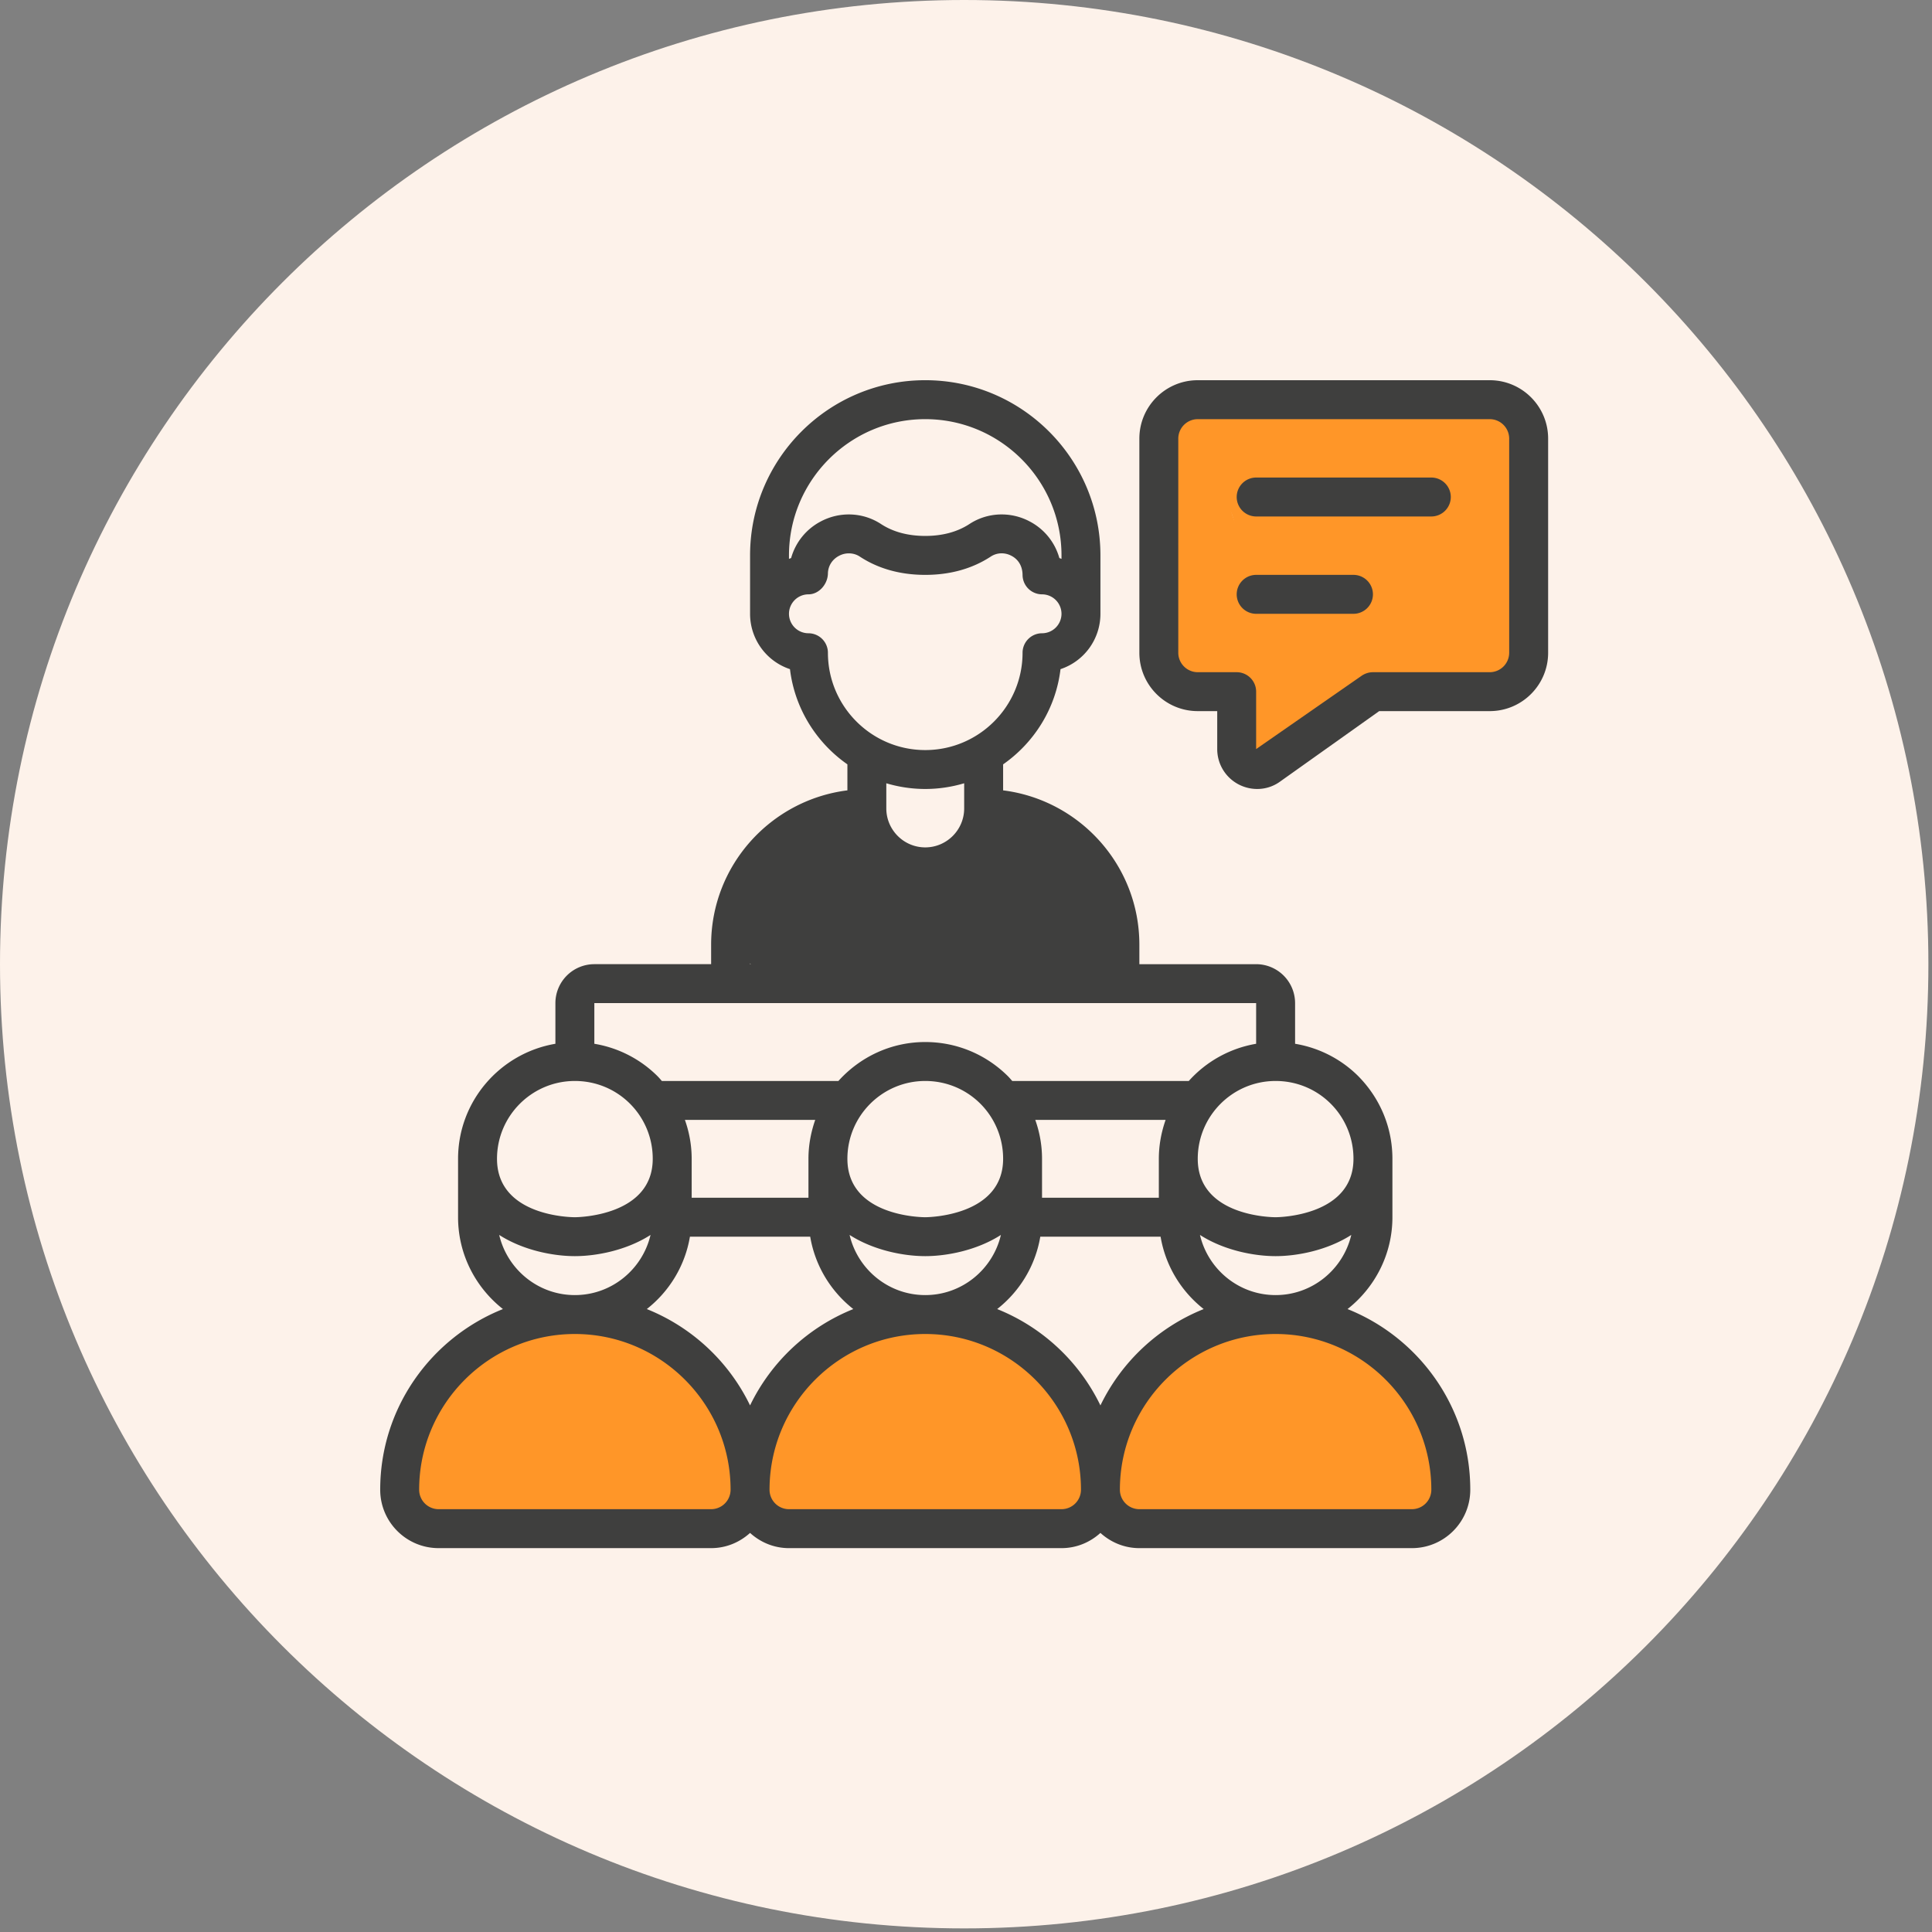
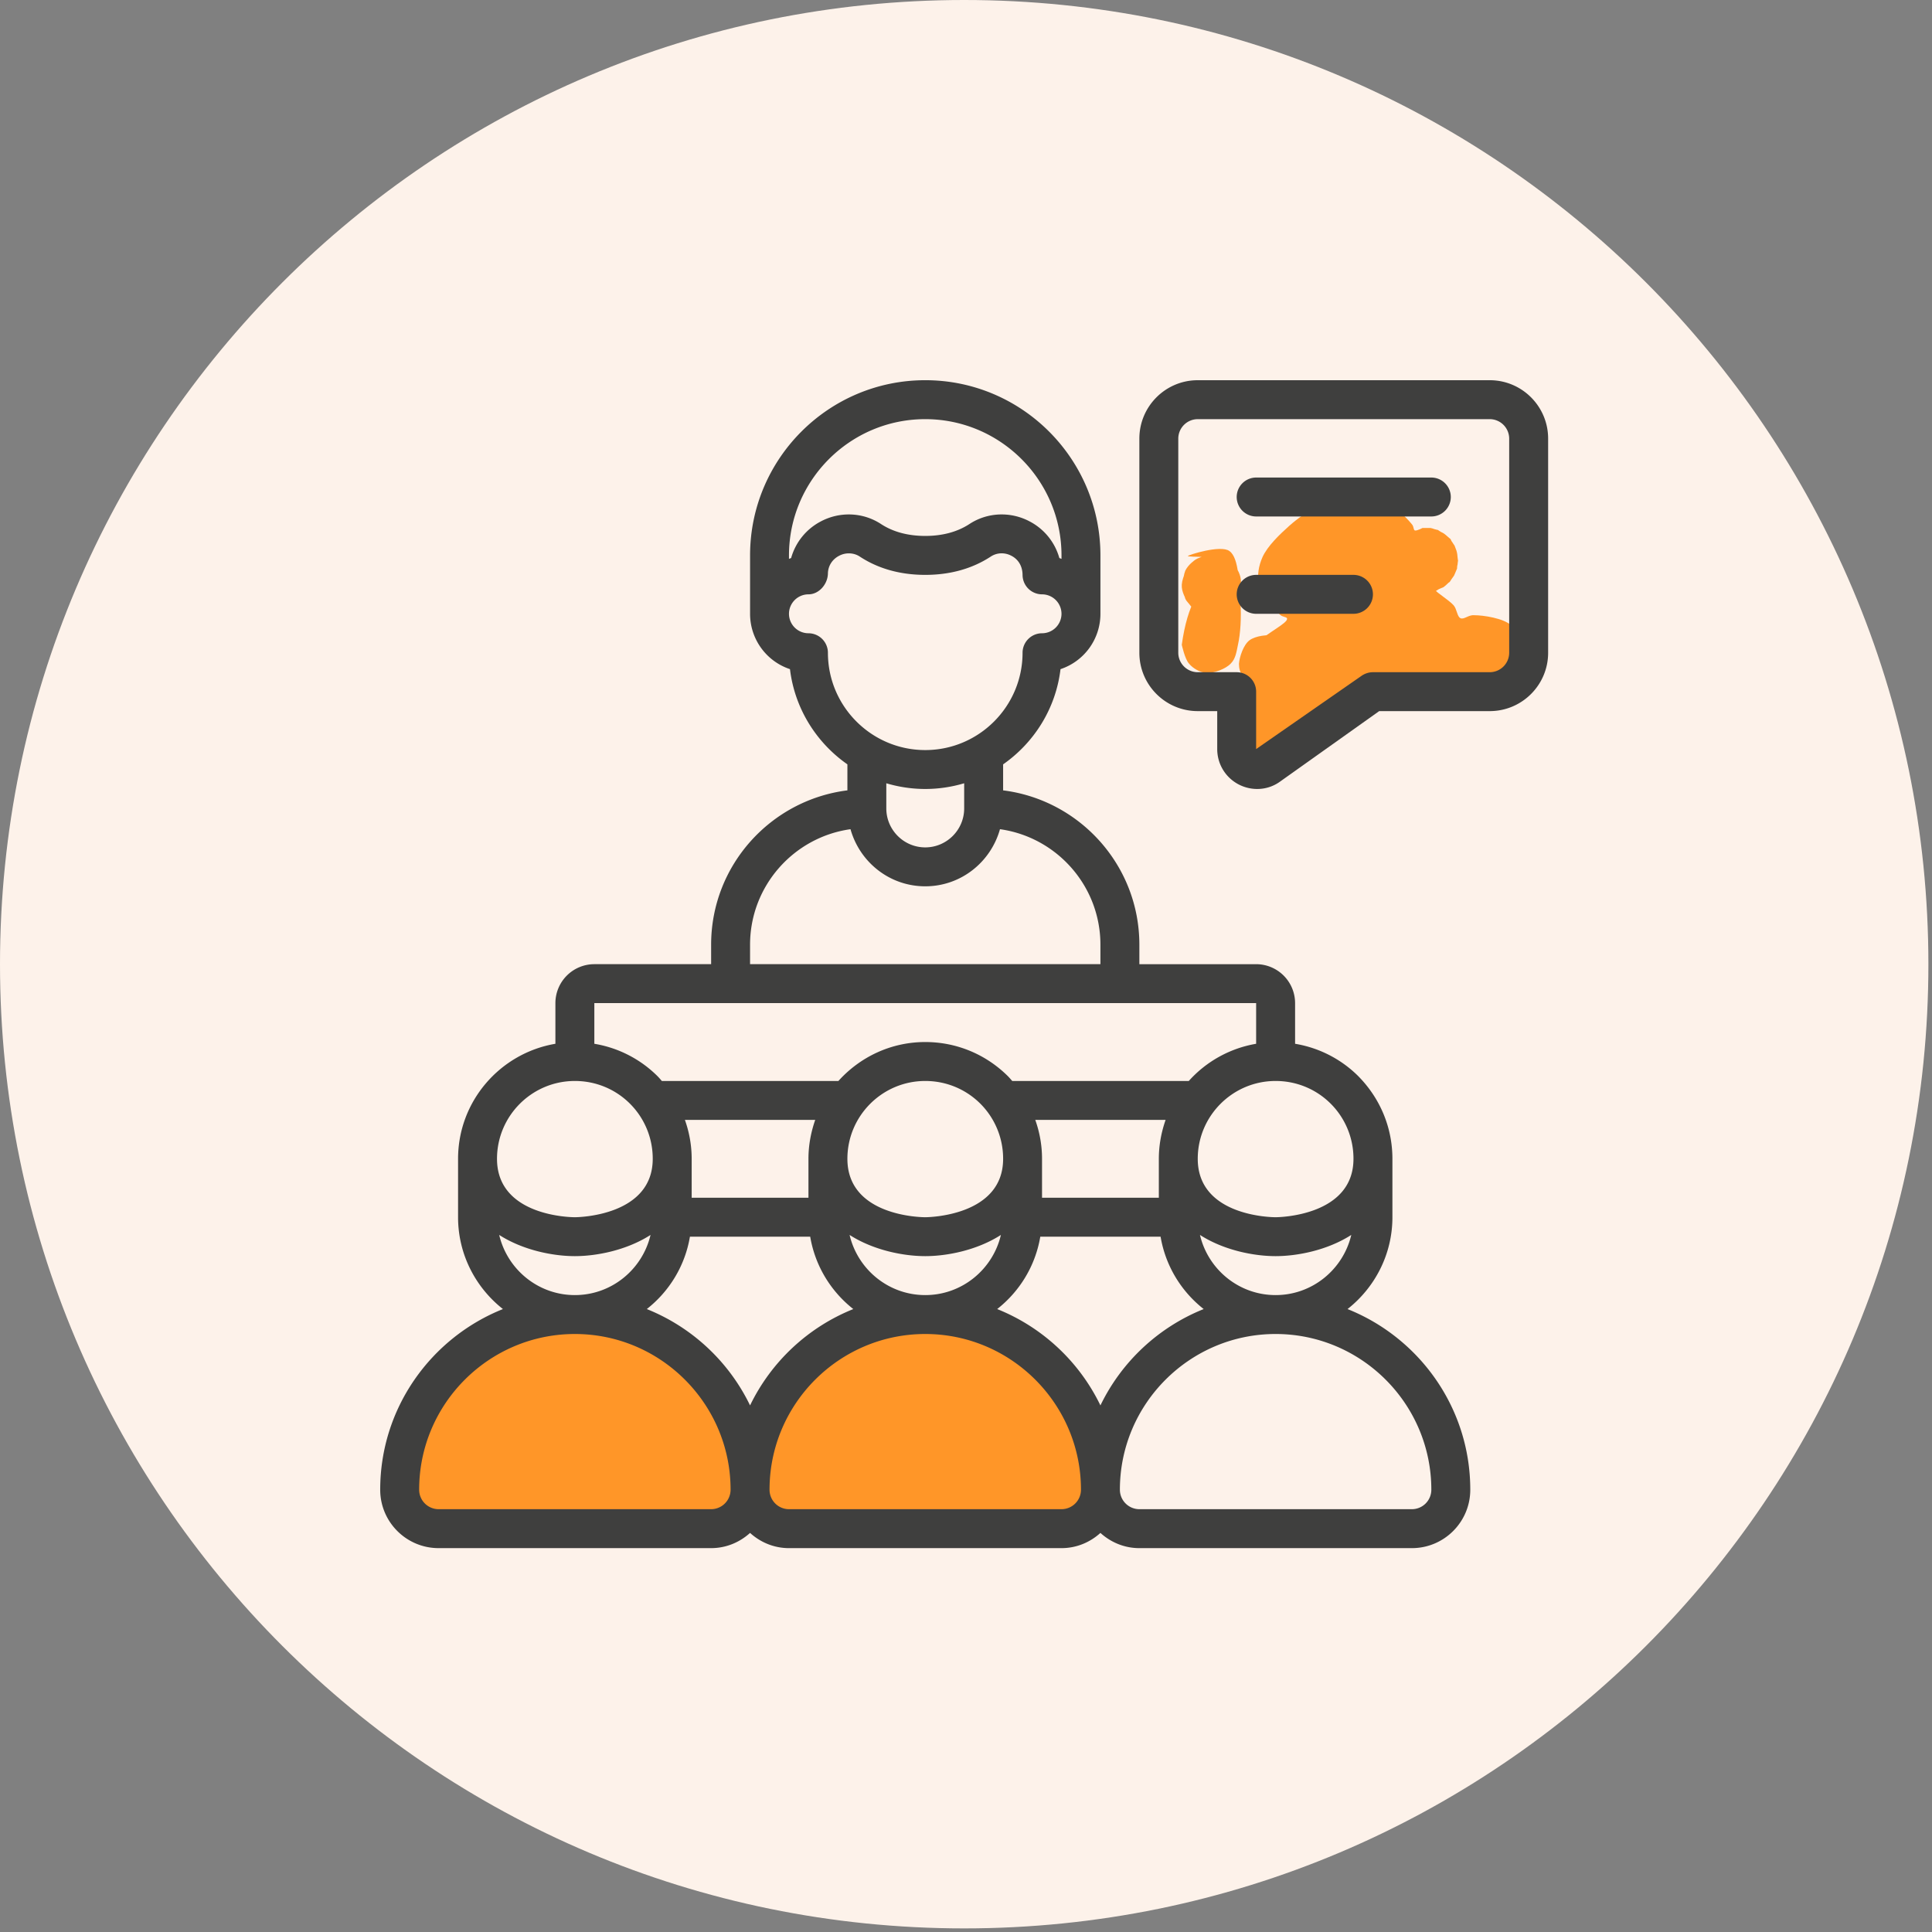
<svg xmlns="http://www.w3.org/2000/svg" width="385" height="385" version="1.0" viewBox="0 0 288.75 288.75">
  <rect x="0" y="0" width="288.75" height="288.75" fill="#808080" stroke="none" />
  <defs>
    <clipPath id="a">
-       <path d="M0 0h288.21v288.21H0Zm0 0" />
+       <path d="M0 0h288.21v288.21H0Z" />
    </clipPath>
    <clipPath id="b">
      <path d="M144.105 0C64.52 0 0 64.52 0 144.105c0 79.586 64.52 144.106 144.105 144.106 79.586 0 144.106-64.52 144.106-144.106C288.21 64.52 223.69 0 144.105 0m0 0" />
    </clipPath>
    <clipPath id="c">
      <path d="M176.602 82.04h8.91v18.581h-8.91Zm0 0" />
    </clipPath>
    <clipPath id="d">
      <path d="M176.625 96.371c1.727-12.516 7.945-10.414 8.246-9.219.223 1.051-4.047 4.348-5.398 4.422-.672 0-1.274-.672-1.723-1.273-.523-.672-1.2-1.871-1.125-2.922.078-1.2.977-2.996 1.95-3.672.976-.676 3-1.05 4.12-.45 1.274.677 2.774 4.122 2.625 5.544-.152.976-.898 1.8-1.726 2.25-1.047.597-2.996.898-4.196.449-1.125-.45-2.398-1.95-2.62-3.148-.301-1.2.222-3.145 1.124-4.047.825-.899 2.77-1.422 3.895-1.274.973.078 1.875.676 2.547 1.274.601.675 1.125 1.652 1.125 2.625.074 1.125-.676 3.07-1.5 3.82-.672.676-1.723 1.05-2.621 1.05-.899.075-2.024-.152-2.774-.75-.898-.675-2.023-3.597-1.949-3.671.078-.074 3 4.047 2.848 4.195-.075.074-1.946-1.199-2.32-2.097-.45-1.125-.45-3.07 0-4.196.449-.898 1.421-1.722 2.398-2.023.898-.375 3.144 0 3.144 0s-5.168 0-5.168-.149c0-.152 4.946-1.726 6.22-.75 1.5 1.047 1.421 5.246 1.648 7.72.148 2.171 0 4.644-.375 6.292-.227 1.125-.375 2.098-1.051 2.774-.746.824-2.547 1.496-3.672 1.421-.973-.074-2.024-.671-2.621-1.421-.598-.676-1.051-2.774-1.051-2.774" />
    </clipPath>
    <clipPath id="e">
      <path d="M173.715 59.484h20.605v44.512h-20.605Zm0 0" />
    </clipPath>
    <clipPath id="f">
      <path d="M176.852 87.379c-2.024-13.863-1.426-15.66-1.575-17.461-.074-1.574-1.047-2.848-.824-4.422.227-1.797 1.274-4.945 2.7-5.691 1.495-.75 4.792.148 6.07 1.195 1.047.902 1.273 2.398 1.496 4.125.3 2.547-1.274 7.191-1.047 9.738.148 1.727.898 2.625 1.121 4.348.3 2.621.3 7.117-.074 9.816-.223 1.875-1.2 3.223-1.348 4.797-.148 1.422.676 3.973.3 4.121-.374.149-1.648-3.523-2.847-3.898-1.125-.375-3.898 1.273-4.047 1.05-.074-.148 2.399-1.874 3.746-2.324 1.348-.375 2.622-.3 4.196-.074 2.25.375 6.219 1.274 7.793 2.473.976.75 1.425 1.723 1.648 2.7.153.972.078 2.245-.375 3.144-.45.902-1.273 1.8-2.172 2.324-.898.45-2.097.75-3.148.45-1.2-.302-2.996-1.65-3.672-2.774-.523-.899-.523-2.172-.297-3.145.223-.976.75-2.098 1.574-2.7 1.047-.75 3.297-1.198 4.57-.972 1.048.149 2.024.973 2.622 1.723.601.824.976 2.023.976 2.996 0 1.05-.3 2.25-.976 3-.899.973-2.621 1.797-4.196 1.945-1.949.227-4.421-1.347-6.445-1.422-1.797-.074-3.746 1.348-5.172.825-1.422-.602-2.77-2.625-3.37-4.196-.524-1.5-.302-3-.15-5.023.15-3.52 2.325-10.266 2.098-13.785-.148-2.176-1.347-3.598-1.5-5.246-.148-1.575-.074-3.223.602-4.422.672-1.2 2.098-2.172 3.371-2.922 1.273-.676 3.148-1.8 4.121-1.352.973.528 1.5 2.774 1.649 4.274.226 1.5-.524 2.699-.524 4.644 0 3.297 2.098 10.567 1.422 13.192-.297 1.199-.898 1.945-1.648 2.472-.825.524-2.024.825-2.922.672-.973-.074-2.098-.672-2.696-1.347-.601-.75-1.05-2.848-1.05-2.848" />
    </clipPath>
    <clipPath id="g">
      <path d="M185.145 94.887h8.144v8.254h-8.144Zm0 0" />
    </clipPath>
    <clipPath id="h">
      <path d="M193.262 97.719c-.223 2.922-1.422 4.496-2.246 5.023-.602.297-1.274.45-1.95.297-.976-.148-2.699-1.2-3.296-1.945-.45-.602-.602-1.2-.602-1.875.078-1.051.676-2.848 1.574-3.524.899-.672 2.774-.898 3.824-.672.672.149 1.649.973 1.649.973" />
    </clipPath>
    <clipPath id="i">
      <path d="M180.402 58.586H228v44.652h-47.598Zm0 0" />
    </clipPath>
    <clipPath id="j">
      <path d="M180.45 65.2c4.421-3.825 5.62-3.075 6.07-3.223.222 0 .222-.153.449-.227.672-.223 3.222 0 4.12-.074.376 0 .45.074.825 0 .824-.301 2.774-1.871 4.195-2.324 1.348-.45 2.774-.825 4.196-.524 1.574.375 3.222 3.149 4.648 3.149 1.274-.075 2.172-2.25 3.52-2.7 1.351-.449 3-.074 4.422 0 1.425.075 2.699.153 4.195.45 1.875.3 4.496.601 6.148 1.425a10.25 10.25 0 0 1 3.371 3.07c.75 1.2 1.125 2.551 1.274 3.973.148 1.5-.074 3.672-.524 4.723-.226.523-.824.746-.902 1.2-.074.448.45.823.676 1.421.3 1.05.75 2.922.824 4.496s-.598 3.223-.598 4.797c0 1.496.672 2.996.598 4.57-.074 1.723-.223 4.121-1.125 5.47-.824 1.35-2.547 2.323-3.969 2.773-1.277.375-3 .3-4.199-.223-1.273-.527-2.172-1.875-3.07-3.074-1.051-1.348-1.875-3.149-2.547-4.645-.602-1.5-1.05-2.848-1.352-4.348-.297-1.347-.375-3.445-.449-4.195 0-.3.074-.601 0-.676-.074 0-.148.153-.3.227-.598.297-3.298.75-4.868 1.121-1.652.453-3.3 1.05-4.871 1.426-1.5.3-3.074.523-4.422.523-1.05.074-2.547-.672-3-.222-.45.375-.074 1.496-.074 2.472 0 1.2-.074 2.696-.074 4.196-.075 1.648-.075 3.746-.075 5.32v3.371c-.074.45-.074.75-.148 1.05-.078.302-.226.673-.375.973-.152.301-.375.524-.601.825-.223.226-.45.449-.75.675-.223.149-.598.375-.899.45a2.3 2.3 0 0 1-.973.226 2.5 2.5 0 0 1-1.05 0c-.301 0-.676-.078-.973-.226-.3-.075-.602-.301-.898-.45-.301-.226-.528-.449-.75-.675-.227-.301-.45-.524-.602-.825a5.5 5.5 0 0 1-.375-.972c-.074-.301-.074-1.051-.074-1.051v-3.371c-.074-1.574-.074-3.672-.074-5.32-.075-1.5-.075-2.774-.149-4.196 0-1.426.074-2.922-.078-4.422-.074-1.425-.074-2.921-.523-4.273-.375-1.348-1.5-2.547-1.872-3.746-.3-.973 0-2.32-.375-2.922-.226-.45-.824-.45-1.05-.898-.45-.899-.524-4.57-.524-4.57" />
    </clipPath>
    <clipPath id="k">
      <path d="M184.547 74.094h43.238v38.86h-43.238Zm0 0" />
    </clipPath>
    <clipPath id="l">
      <path d="M184.57 105.813c.973-6.668 2.246-8.391 3.446-9.817 1.273-1.348 4.422-2.848 4.347-3.523 0-.297-.675-.223-1.05-.598-.899-.824-2.696-2.922-3.145-4.496-.3-1.348-.078-2.774.523-4.121.75-1.649 2.547-3.371 3.973-4.645q2.021-1.8 4.27-2.925c1.574-.747 3.37-1.497 5.097-1.57 1.871-.079 4.121.523 5.617 1.347 1.426.676 2.926 2.324 3.45 2.996.222.375.148.75.375.824.297.074 1.12-.375 1.12-.375h1.2s.375.074.527.153c.223.074.598.148.598.148s.3.227.45.3c.226.075.527.298.527.298s.296.226.449.375c.148.152.449.375.449.375s.148.375.297.527c.078.148.3.45.3.45s.153.374.227.597c.074.152.149.523.149.523s.074.375.074.602c0 .148.074.523.074.523 0 .074-.074.45-.074.602-.074.222-.074.597-.074.597s-.149.375-.223.524a9 9 0 0 0-.227.527s-.226.297-.375.524c-.074.148-.3.449-.3.449-.075 0-.297.226-.45.375-.148.148-.449.375-.449.375s-.375.148-.523.223c-.227.078-.524.3-.524.3h-.078c-.074.153 1.95 1.426 2.625 2.176.524.598.524 1.723 1.047 1.945.527.227 1.2-.523 2.024-.449 1.425 0 4.347.45 5.546 1.5 1.125.973 1.723 2.922 1.797 4.348 0 1.422-.523 3.144-1.347 4.27-.825 1.05-2.172 1.796-3.446 2.246-1.277.374-3.148.226-4.199.152-.672-.074-1.121-.45-1.574-.3-.45.073-.598.6-1.121.823-1.125.45-3.824.676-5.547.602-1.574 0-3.223-.3-4.496-.75-.973-.375-1.871-1.426-2.547-1.352-.45 0-.676.453-1.125.75-.824.528-2.324 1.274-3.297 2.098-.898.824-1.648 2.55-2.246 2.848-.3.078-.602-.223-.75-.149-.227.074-.527.45-.527.45s-.371.074-.524.074c-.222.074-.597.152-.597.152s-.227-.078-.375 0c-.075.074-.153.375-.227.598-.149.3-.297.601-.524.898-.226.227-.449.527-.675.75-.297.227-.598.375-.899.523-.3.153-.597.227-.898.301-.375.074-.676.153-1.05.153-.298-.079-.673-.079-.974-.153-.3-.148-.675-.222-.972-.449a5 5 0 0 1-.75-.598c-.301-.226-.528-.449-.676-.75a2.6 2.6 0 0 1-.45-.898c-.073-.3-.148-.75-.226-.977 0-.222.078-.3 0-.597-.074-.528-1.047-2.7-1.047-2.7" />
    </clipPath>
    <clipPath id="m">
      <path d="M59.176 197.59h51.18V228h-51.18Zm0 0" />
    </clipPath>
    <clipPath id="n">
      <path d="M59.203 223.012c0-.825.074-1.2.074-1.2s.075-.375.153-.597c.074-.153.148-.602.148-.602s.227-.3.3-.523c.15-.153.298-.45.376-.45 0-.074.223-.3.375-.449.148-.152.45-.453.45-.453h.073c.149-.222-.375-1.945-.3-2.996.148-1.347.523-3.148 1.199-4.496.676-1.5 1.648-2.848 2.773-4.047 1.274-1.273 3.07-2.32 4.57-3.297 1.422-.898 2.7-1.87 4.122-2.398 1.425-.45 2.921-.524 4.273-.824 1.422-.297 2.77-.524 4.195-.973 1.575-.523 3.297-1.574 4.946-1.875 1.5-.223 2.922-.074 4.347-.074 1.422.074 2.922 0 4.344.375 1.5.375 3.074 1.125 4.348 2.097 1.347.977 2.246 2.547 3.37 3.825 1.2 1.273 2.849 2.32 3.747 3.672.75 1.273 1.05 2.695 1.5 4.12.375 1.348.676 2.848.973 4.344.3 1.649 1.05 3.45.675 5.172-.449 1.871-2.023 4.57-3.523 5.621-1.2.825-2.547.825-4.047.973-1.871.148-4.418-.148-6.367-.223-1.723-.152-3.297-.453-4.871-.527-1.5-.074-2.922.074-4.348 0-1.496-.148-3.969-.598-4.496-.672h-.297c-.3.074-.902.524-1.648.672-1.352.3-3.899.45-5.774.527-1.648.075-3.144 0-4.718 0-1.426 0-3.524.075-4.274 0-.375-.078-.523-.226-.672-.226l-.074.074h-.602c-.222 0-.597.074-.597.074s-.375-.074-.602-.148c-.222 0-.597-.074-.597-.074s-.375-.153-.528-.227c-.222-.074-.523-.223-.597-.223 0 0-.301-.3-.45-.375-.152-.152-.449-.375-.449-.375s-.3-.3-.375-.449c-.152-.226-.375-.527-.375-.527s-.226-.371-.3-.524c-.075-.148-.223-.523-.223-.523s-.078-.45-.153-.602c0-.222-.074-.597-.074-.597" />
    </clipPath>
    <clipPath id="o">
      <path d="M72.117 198.008h18.078v10.515H72.117Zm0 0" />
    </clipPath>
    <clipPath id="p">
      <path d="M76.29 200.082c10.788-1.95 11.612-1.574 12.288-1.05.676.527 1.348 1.425 1.5 2.323.149 1.125-.3 3.07-1.05 3.973-.524.75-1.5 1.274-2.4 1.422-.898.152-1.948 0-2.773-.375-.746-.45-1.57-1.2-1.945-2.023-.375-.75-.676-1.872-.375-2.774.297-1.047 1.574-2.621 2.547-3.144.824-.45 1.95-.45 2.773-.227.899.227 1.797.824 2.399 1.5.523.676.898 1.723.898 2.621.075.902-.074 1.875-.824 2.7-1.05 1.273-4.273 2.546-6.297 3.07-1.797.453-3.52.375-5.094.375-1.273-.075-2.624.078-3.597-.524-.973-.597-1.95-2.097-2.172-3.222-.152-.973.074-2.098.672-2.848.676-.899 3.45-1.797 3.45-1.797" />
    </clipPath>
    <clipPath id="q">
      <path d="M113.434 197.66h49.218v32.27h-49.218Zm0 0" />
    </clipPath>
    <clipPath id="r">
      <path d="M113.457 222.188c.074-1.051.074-.973.074-.973s.149-1.5.375-2.399c.375-1.425 1.051-3.523 1.723-5.097.676-1.422 1.426-2.696 2.324-4.047.899-1.348 1.95-2.621 3.07-3.895 1.274-1.351 2.7-2.773 4.2-3.824 1.422-1.121 3.144-2.098 4.793-2.695a17.5 17.5 0 0 1 4.199-1.2c1.422-.226 2.77-.3 4.195-.3 1.5-.074 3.07-.074 4.719-.074 1.8.074 3.898-.227 5.621.3 1.574.45 2.922 1.649 4.273 2.547 1.274.824 2.473 1.5 3.52 2.621 1.273 1.274 2.625 3.075 3.45 4.723.75 1.574.898 3.371 1.273 4.945.375 1.422.672 2.7.824 4.196.222 1.722.676 3.898.222 5.62-.375 1.65-1.273 3.298-2.394 4.423-1.2 1.046-3.148 1.648-4.648 2.023-1.497.45-2.997.973-4.344.598-1.5-.375-4.125-3.297-4.2-3.223 0 0 3.297 2.473 3.149 2.773-.227.375-3.297-1.046-5.02-1.199-1.726-.148-3.671.45-5.398.528-1.57 0-3.07.148-4.57-.079-1.348-.222-2.621-1.12-3.969-1.347-1.426-.301-4.047-.301-4.574-.301-.074-.074-.074-.074-.149-.074-.148.074-.449.523-.898.824-.824.45-2.774 1.648-4.121 1.5-1.426-.152-4.121-2.547-4.274-2.848 0-.074.075-.152.075-.152-.075-.074-.372-.074-.598-.148-.3-.075-.598-.223-.899-.375-.3-.223-.601-.375-.824-.672-.226-.227-.449-.453-.601-.75-.149-.301-.297-.602-.45-.977-.074-.297-.148-.972-.148-.972" />
    </clipPath>
    <clipPath id="s">
-       <path d="M165.73 197.055h50.899v31.379H165.73Zm0 0" />
-     </clipPath>
+       </clipPath>
    <clipPath id="t">
      <path d="M165.836 219.34c.898-7.27 1.574-8.617 2.473-9.89.972-1.427 2.324-2.923 3.597-4.048 1.125-1.05 2.172-1.875 3.446-2.625 1.273-.746 2.699-1.347 4.12-1.87 1.352-.524 2.774-.75 4.122-1.274 1.426-.602 2.625-1.801 4.047-2.176 1.351-.45 2.773-.375 4.273-.297 1.871.149 4.121.824 6.145 1.2 1.796.374 3.523.597 5.32 1.199 1.723.597 3.894 1.273 5.172 2.394 1.12 1.05 1.422 2.473 2.32 3.75 1.05 1.348 2.848 2.695 3.598 4.195.676 1.348.676 2.774.972 4.122.375 1.347 1.125 2.546 1.125 4.12 0 1.95-.597 5.32-1.87 6.669-1.051 1.125-2.926 1.273-4.575 1.5-1.797.226-4.121-.45-5.844-.375-1.574 0-2.773.375-4.195.449-1.5.074-3-.074-4.496 0-1.348.074-2.7.523-4.047.523-1.426-.074-2.996-.672-4.348-.746-1.273 0-2.695.149-3.597.45-.524.148-.672.449-1.274.671-.972.301-2.847.75-4.27.903-1.425.148-3.148.296-4.273-.153-.824-.297-1.57-1.722-1.945-1.797-.152 0-.152.149-.3.149-.227.074-.677.226-.973.226a2.5 2.5 0 0 1-1.051 0c-.301 0-.676-.074-.973-.226-.3-.074-.601-.301-.902-.45-.223-.222-.524-.449-.746-.675-.227-.223-.375-.524-.602-.824-.148-.297-.222-.672-.3-.973-.075-.3-.15-.973-.15-.973z" />
    </clipPath>
    <clipPath id="u">
      <path d="M56.824 56.824H220v174.602H56.824Zm0 0" />
    </clipPath>
    <clipPath id="v">
      <path d="M170 56.824h61.426V118H170Zm0 0" />
    </clipPath>
    <clipPath id="w">
      <path d="M110.703 122.469h56.848v24.719h-56.848Zm0 0" />
    </clipPath>
    <clipPath id="x">
-       <path d="m110.832 140.434.227-.977s.375-.973.597-1.723c.375-1.125.903-2.847 1.5-4.27.602-1.425 1.051-3.073 2.024-4.194.972-1.125 2.62-1.653 3.898-2.551 1.2-.973 2.996-2.848 3.52-2.922.152 0 .152.152.3.152.375-.078.973-1.199 1.723-1.351 1.2-.149 3.899.898 5.246 1.8 1.2.899 2.25 2.622 2.547 3.372.152.375-.074.75.152.898.375.3 1.649-.45 2.77-.375 1.5.074 3.898 1.648 5.621 1.648 1.426 0 2.996-.597 4.047-1.125.75-.37 1.574-1.046 1.648-1.273v-.75s.149-.371.227-.523c.074-.223.148-.598.148-.598s.227-.375.301-.527c.149-.149.297-.524.297-.524s.3-.3.453-.45l.45-.448s.296-.149.523-.301c.148-.074.449-.3.523-.3 0 0 .375-.15.528-.224.222 0 .597-.148.597-.148s.375-.078.598-.078h.601s.375.078.598.078c.227.074.602.074.602.074.074.074 2.398 1.574 3.37 2.32.9.676 1.65 1.5 2.25 2.102.524.371.747.598 1.274 1.047.973.898 3.223 2.996 3.746 3.672.149.226.149.375.223.523.078.078.152.078.226.227.149.148.227.45.375.824.223.524.899 1.574 1.047 2.098.153.375.153.898.153.898s-.075.074 0 .074l.074.078c.074.075.226.297.3.45a.9.9 0 0 1 .376.375c.074.074.074.148.148.222s.149.153.149.227c.078.148.152.375.226.523s.149.375.227.45v.3c.074.075.074.149.148.223 0 .152-.074.375 0 .602 0 .148.074.375.074.523-.074.074-.074.152-.074.3v.227c0 .149-.148.371-.148.524-.078.222-.078.449-.153.523 0 .149-.074.149-.148.301 0 .074 0 .148-.074.223-.078.152-.227.3-.301.449a2.4 2.4 0 0 1-.3.453c0 .074-.075 0-.075.074-.074 0-.149.223-.3.375-.224.223-.825.672-1.274.899a6.2 6.2 0 0 1-1.575.449c-.523.074-1.421 0-1.648-.074h-.148c-.227 0-.602.222-1.051.3-.899.149-2.774-.152-4.121-.152-1.422-.074-2.922-.148-4.344-.223h-4.273c-1.2 0-2.774-.078-3.372 0-.226 0-.226.075-.449.075-.676.148-3 .597-3.824.75-.375.148-.898.222-.898.297 0 0-.375.078-.598.078-.227.074-.602.148-.602.148h-.597c-.227-.074-.602-.074-.602-.074s-.375-.074-.597-.152c-.153-.075-.602-.149-.602-.149s-.297-.226-.524-.3c-.148-.075-.523-.298-.523-.298-.152-.078-2.324.899-3.672 1.047-1.426.149-3.597 0-4.57-.3-.45-.223-.527-.598-.977-.672-.75 0-1.87 1.347-3.144 1.422-1.649.226-5.246-.524-5.848-1.2-.223-.222.074-.75-.074-.898-.223-.149-.676.148-1.047.148-.3 0-.676-.074-.977-.148s-.675-.149-.972-.3c-.301-.224-.528-.376-.824-.599a7 7 0 0 1-.676-.75q-.225-.448-.45-.898a2.34 2.34 0 0 1-.226-.977c-.074-.37 0-1.046 0-1.046" />
-     </clipPath>
+       </clipPath>
  </defs>
  <g clip-path="url(#a)">
    <g clip-path="url(#b)">
      <path fill="#fdf2ea" d="M0 0h288.21v288.21H0Zm0 0" />
    </g>
  </g>
  <g clip-path="url(#c)">
    <g clip-path="url(#d)">
      <path fill="#ff9628" d="M173.629 79.36h14.914v24.234h-14.914Zm0 0" />
    </g>
  </g>
  <g clip-path="url(#e)">
    <g clip-path="url(#f)">
-       <path fill="#ff9628" d="M170.93 56.805h26.379v50.18h-26.38Zm0 0" />
-     </g>
+       </g>
  </g>
  <g clip-path="url(#g)">
    <g clip-path="url(#h)">
      <path fill="#ff9628" d="M182.172 92.023h14.144v14.09h-14.144Zm0 0" />
    </g>
  </g>
  <g clip-path="url(#i)">
    <g clip-path="url(#j)">
-       <path fill="#ff9628" d="M177.45 55.832h53.503v50.356H177.45Zm0 0" />
-     </g>
+       </g>
  </g>
  <g clip-path="url(#k)">
    <g clip-path="url(#l)">
      <path fill="#ff9628" d="M181.574 71.117h49.184v44.813h-49.184Zm0 0" />
    </g>
  </g>
  <g clip-path="url(#m)">
    <g clip-path="url(#n)">
      <path fill="#ff9628" d="M56.207 194.762h57.117v36.191H56.207Zm0 0" />
    </g>
  </g>
  <g clip-path="url(#o)">
    <g clip-path="url(#p)">
      <path fill="#ff9628" d="M69.168 195.063h24.039v16.41H69.168Zm0 0" />
    </g>
  </g>
  <g clip-path="url(#q)">
    <g clip-path="url(#r)">
      <path fill="#ff9628" d="M110.457 194.688h54.871v38.066h-54.871Zm0 0" />
    </g>
  </g>
  <g clip-path="url(#s)">
    <g clip-path="url(#t)">
      <path fill="#ff9628" d="M162.84 194.16h56.828v37.02H162.84Zm0 0" />
    </g>
  </g>
  <g clip-path="url(#u)">
    <path fill="#3f3f3e" d="M85.918 199.375c12.828 0 23.273 10.445 23.273 23.273a2.915 2.915 0 0 1-2.91 2.91H65.555a2.915 2.915 0 0 1-2.91-2.91c0-12.828 10.445-23.273 23.273-23.273M74.609 184.57c3.672 2.352 8.196 3.168 11.309 3.168s7.637-.816 11.309-3.168c-1.207 5.137-5.809 8.989-11.309 8.989s-10.102-3.852-11.309-8.989m11.309-23.011c3.102 0 6.035 1.203 8.227 3.386a11.6 11.6 0 0 1 3.41 8.25c0 8.567-11.172 8.727-11.637 8.727-.477 0-11.637-.102-11.637-8.727 0-6.422 5.215-11.636 11.637-11.636m101.82-11.637V156a17.45 17.45 0 0 0-10.066 5.559h-26.387c-.219-.25-.422-.489-.66-.73-3.316-3.282-7.695-5.09-12.34-5.09-5.16 0-9.773 2.261-12.98 5.82H98.918c-.215-.25-.422-.489-.66-.73a17.4 17.4 0 0 0-9.43-4.829v-6.078Zm-75.636-8.73c0-8.794 6.546-16.079 15.011-17.262 1.375 4.91 5.828 8.535 11.172 8.535 5.34 0 9.793-3.625 11.168-8.535 8.469 1.183 15.012 8.468 15.012 17.261v2.91h-52.363Zm26.183-23.274c2.02 0 3.965-.305 5.817-.852v3.762c0 3.203-2.614 5.82-5.817 5.82-3.207 0-5.82-2.617-5.82-5.82v-3.762c1.851.547 3.797.852 5.82.852m-17.457-23.273a2.914 2.914 0 0 1-2.91-2.907 2.915 2.915 0 0 1 2.91-2.91c1.59 0 2.887-1.535 2.91-3.125.024-1.113.637-2.094 1.649-2.625a3.1 3.1 0 0 1 1.476-.375c.578 0 1.149.156 1.649.488 2.75 1.805 6.043 2.727 9.773 2.727 3.727 0 7.02-.922 9.781-2.727.922-.613 2.106-.66 3.118-.113 1.007.531 1.625 1.512 1.644 2.84a2.917 2.917 0 0 0 2.91 2.91 2.915 2.915 0 0 1 2.91 2.91 2.914 2.914 0 0 1-2.91 2.907 2.917 2.917 0 0 0-2.91 2.91c0 8.023-6.523 14.547-14.543 14.547-8.023 0-14.547-6.524-14.547-14.547a2.917 2.917 0 0 0-2.91-2.91m17.457-32c11.227 0 20.363 9.136 20.363 20.363v.523a3 3 0 0 0-.32-.125 8.87 8.87 0 0 0-4.418-5.465c-2.875-1.535-6.344-1.386-9.035.387-1.797 1.168-4.012 1.77-6.59 1.77-2.582 0-4.797-.602-6.582-1.758-2.691-1.785-6.172-1.934-9.047-.399a8.87 8.87 0 0 0-4.418 5.465 3 3 0 0 0-.32.125v-.523c0-11.227 9.137-20.363 20.367-20.363m64 110.55c0 8.567-11.172 8.727-11.637 8.727-.476 0-11.636-.102-11.636-8.727 0-6.422 5.215-11.636 11.636-11.636 3.102 0 6.036 1.203 8.227 3.386a11.6 11.6 0 0 1 3.41 8.25m-22.941 11.375c3.668 2.352 8.191 3.168 11.304 3.168 3.114 0 7.637-.816 11.309-3.168-1.207 5.137-5.809 8.989-11.309 8.989s-10.101-3.852-11.304-8.989m34.578 38.078a2.91 2.91 0 0 1-2.91 2.91h-40.727a2.915 2.915 0 0 1-2.91-2.91c0-12.828 10.445-23.273 23.273-23.273 12.832 0 23.274 10.445 23.274 23.273m-55.274 2.91h-40.73a2.91 2.91 0 0 1-2.906-2.91c0-12.828 10.441-23.273 23.273-23.273 12.828 0 23.274 10.445 23.274 23.273a2.915 2.915 0 0 1-2.91 2.91m-55.535-40.726h17.977c.738 4.375 3.09 8.18 6.441 10.816a29.25 29.25 0 0 0-15.43 14.399 29.24 29.24 0 0 0-15.433-14.399c3.352-2.636 5.707-6.441 6.445-10.816m35.172-2.91c-.48 0-11.637-.102-11.637-8.727 0-6.422 5.215-11.636 11.637-11.636 3.102 0 6.031 1.203 8.227 3.386a11.62 11.62 0 0 1 3.41 8.25c0 8.567-11.172 8.727-11.637 8.727m17.192 2.91h17.98c.738 4.375 3.09 8.18 6.441 10.816a29.24 29.24 0 0 0-15.433 14.399 29.22 29.22 0 0 0-15.43-14.399c3.352-2.636 5.703-6.441 6.442-10.816m-28.5-.262c3.671 2.352 8.191 3.168 11.308 3.168 3.113 0 7.637-.816 11.305-3.168-1.203 5.137-5.805 8.989-11.305 8.989s-10.105-3.852-11.308-8.989m27.75-17.195h19.48c-.637 1.832-1.012 3.773-1.012 5.82v5.817h-17.457v-5.817c0-2.011-.351-3.968-1.011-5.82m-52.364 0h19.477c-.637 1.832-1.012 3.773-1.012 5.82v5.817h-17.453v-5.817c0-2.011-.355-3.968-1.012-5.82m-45.539 55.273c0 4.82 3.91 8.73 8.73 8.73h40.727c2.25 0 4.274-.874 5.82-2.273 1.544 1.399 3.567 2.274 5.817 2.274h40.73c2.25 0 4.274-.875 5.817-2.274 1.547 1.399 3.57 2.274 5.82 2.274h40.727c4.82 0 8.73-3.91 8.73-8.73 0-12.239-7.613-22.715-18.344-27 4.07-3.204 6.707-8.16 6.707-13.727v-8.727c0-4.648-1.808-9.023-5.113-12.367A17.4 17.4 0 0 0 193.56 156v-6.078a5.83 5.83 0 0 0-5.82-5.82h-17.454v-2.91c0-11.852-8.898-21.626-20.363-23.067v-3.887c4.637-3.238 7.875-8.343 8.578-14.23a8.71 8.71 0 0 0 5.965-8.27v-8.73c0-14.442-11.738-26.184-26.18-26.184-14.445 0-26.183 11.742-26.183 26.184v8.73a8.71 8.71 0 0 0 5.964 8.27c.707 5.887 3.946 10.992 8.582 14.23v3.887c-11.468 1.441-20.367 11.215-20.367 23.066v2.91H88.828a5.83 5.83 0 0 0-5.82 5.82V156c-8.238 1.398-14.547 8.559-14.547 17.195v8.727c0 5.566 2.637 10.523 6.707 13.726-10.727 4.286-18.344 14.762-18.344 27" />
  </g>
  <g clip-path="url(#v)">
    <path fill="#3f3f3e" d="M225.559 97.555a2.915 2.915 0 0 1-2.91 2.91h-17.454c-.601 0-1.191.191-1.695.535l-15.762 10.953v-8.578a2.91 2.91 0 0 0-2.906-2.91h-5.82a2.917 2.917 0 0 1-2.91-2.91v-32a2.917 2.917 0 0 1 2.91-2.91h43.636a2.915 2.915 0 0 1 2.91 2.91Zm-2.91-40.73h-43.637c-4.817 0-8.727 3.91-8.727 8.73v32c0 4.82 3.91 8.726 8.727 8.726h2.91v5.672c0 2.25 1.25 4.285 3.25 5.309a6 6 0 0 0 2.726.656 5.8 5.8 0 0 0 3.446-1.125l14.785-10.512h16.52c4.82 0 8.73-3.906 8.73-8.726v-32c0-4.82-3.91-8.73-8.73-8.73" />
  </g>
  <path fill="#3f3f3e" d="M213.922 71.371h-26.184a2.914 2.914 0 0 0-2.906 2.91 2.914 2.914 0 0 0 2.906 2.91h26.184a2.917 2.917 0 0 0 2.91-2.91 2.917 2.917 0 0 0-2.91-2.91M202.285 85.918h-14.547a2.914 2.914 0 0 0-2.906 2.91 2.914 2.914 0 0 0 2.906 2.91h14.547a2.917 2.917 0 0 0 2.91-2.91 2.917 2.917 0 0 0-2.91-2.91" />
  <g clip-path="url(#w)">
    <g clip-path="url(#x)">
      <path fill="#3f3f3e" d="M107.836 119.602h62.7v30.574h-62.7Zm0 0" />
    </g>
  </g>
</svg>